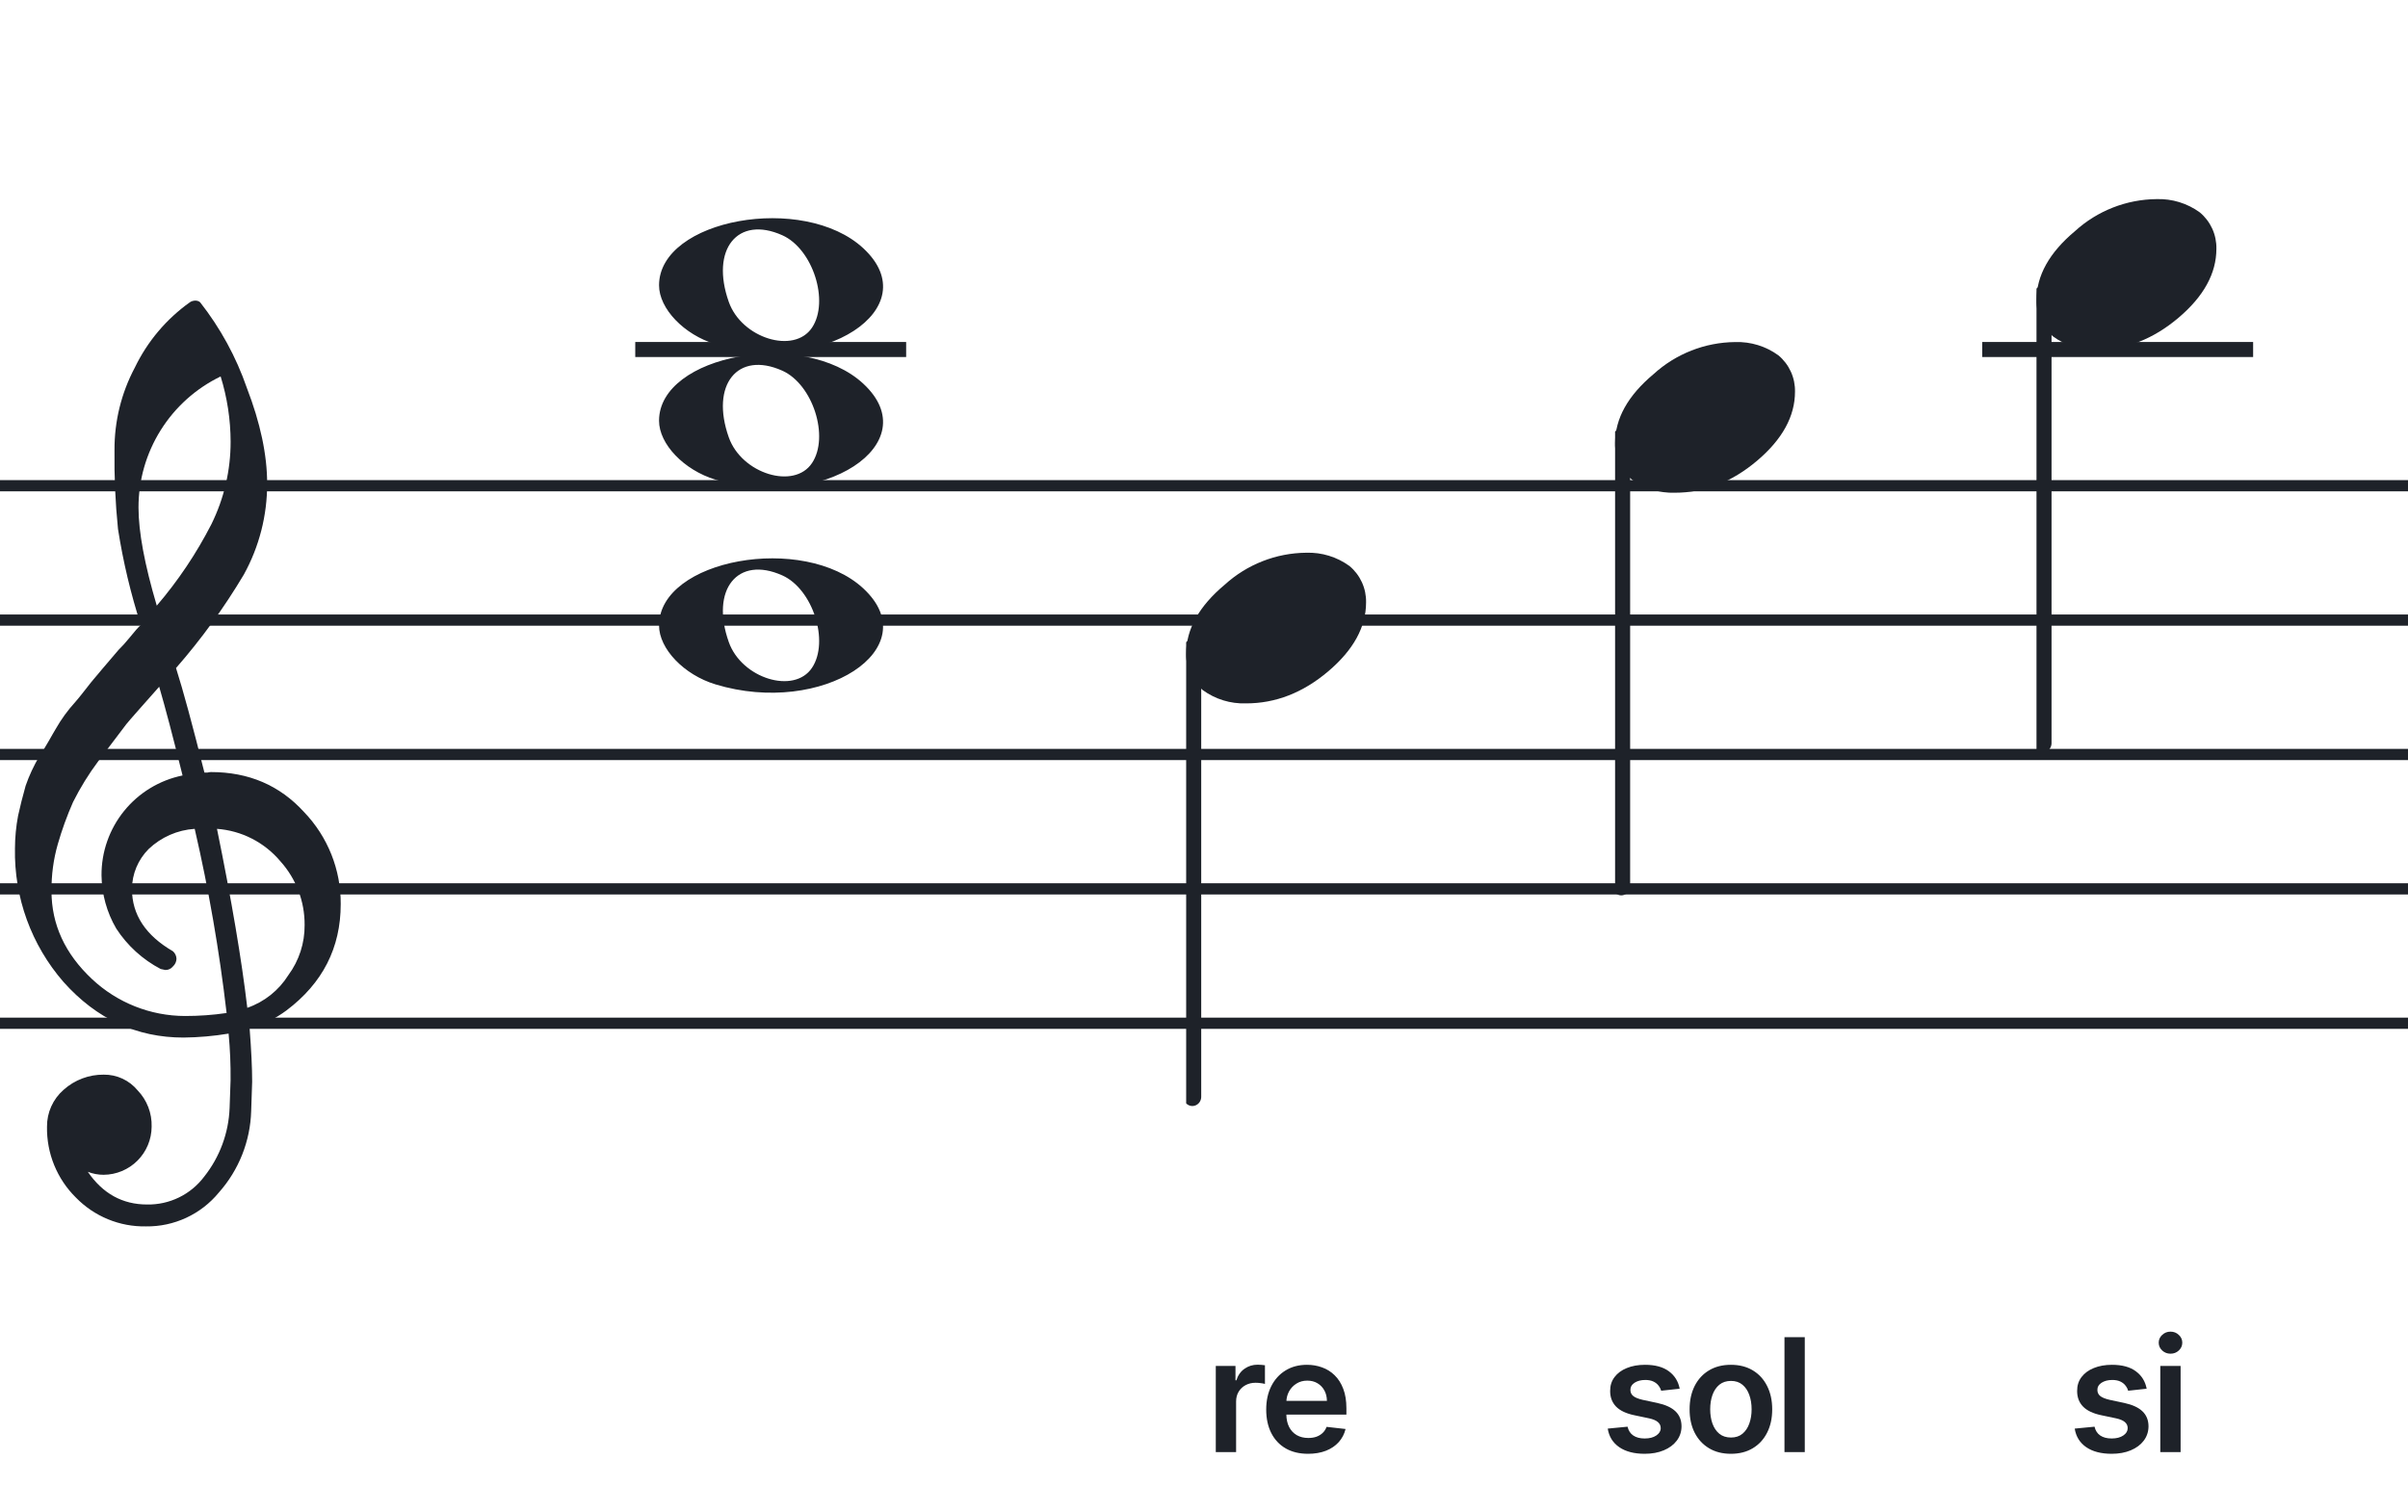
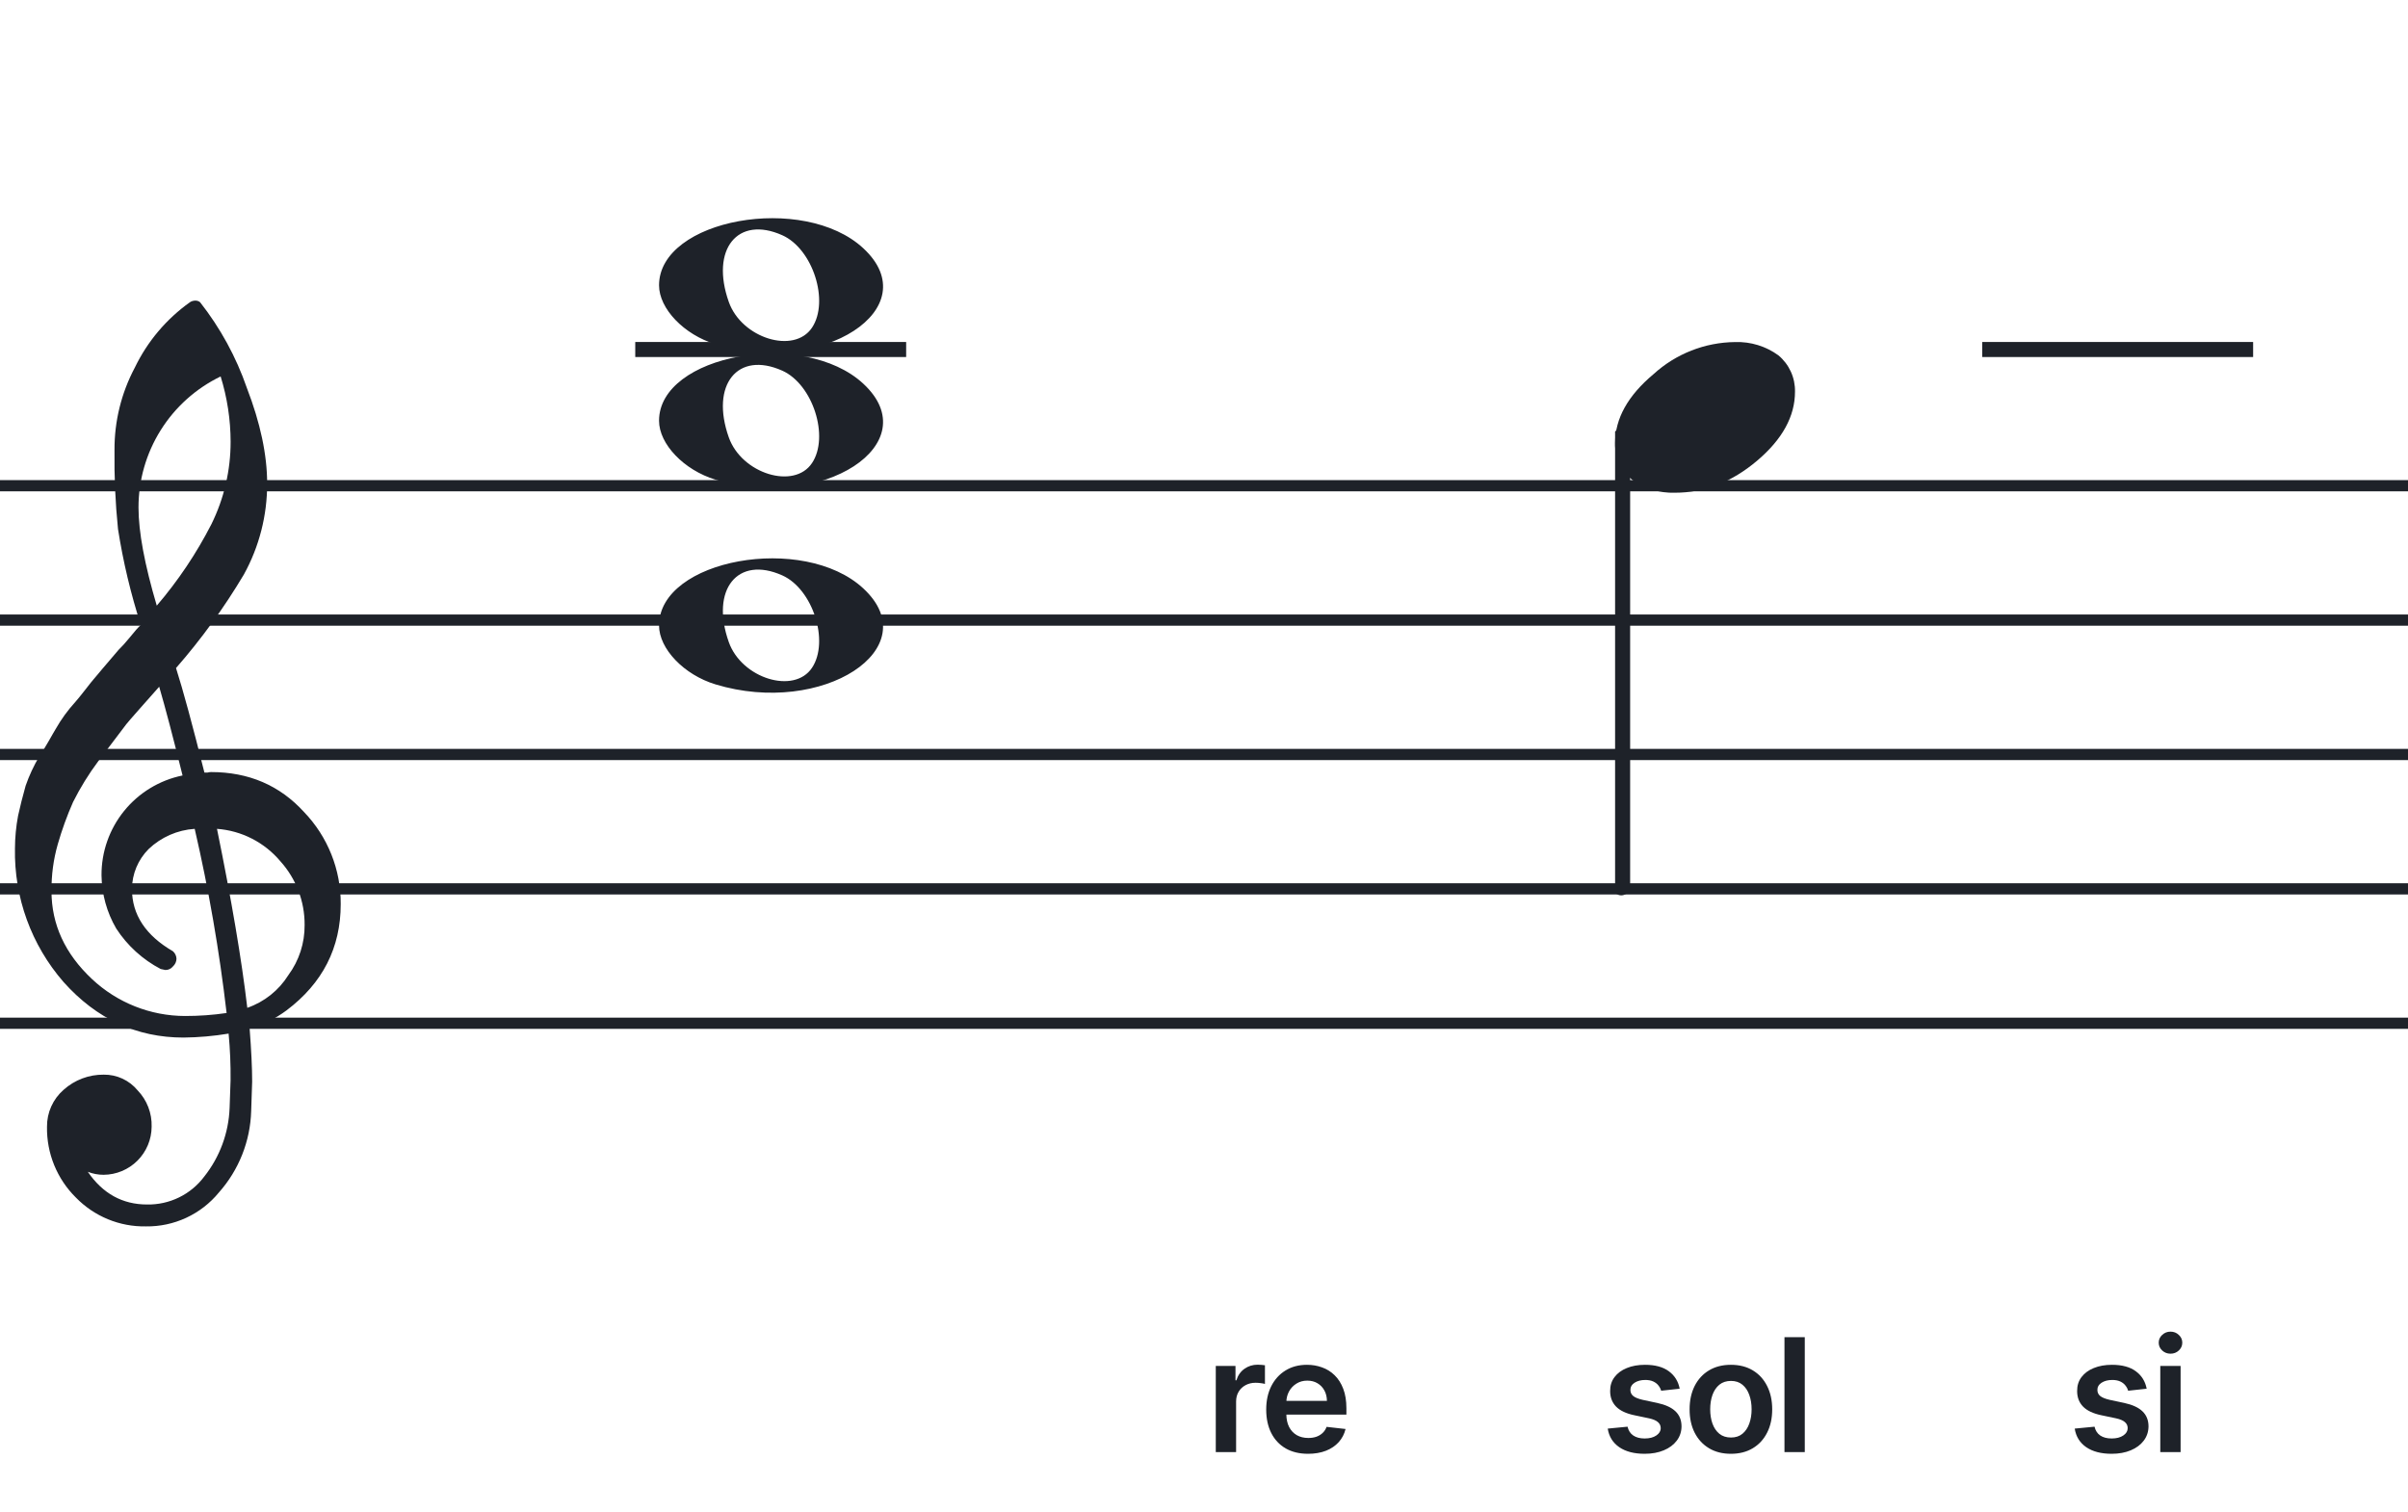
<svg xmlns="http://www.w3.org/2000/svg" width="320" height="201" viewBox="0 0 320 201" fill="none">
  <path fill-rule="evenodd" clip-rule="evenodd" d="M192 63.813H128V65.302H192V63.813ZM192 81.674H128V83.162H192V81.674ZM128 99.534H192V101.023H128V99.534ZM192 117.395H128V118.883H192V117.395ZM128 135.255H192V136.744H128V135.255Z" fill="#1E2229" />
  <path fill-rule="evenodd" clip-rule="evenodd" d="M256 63.813H192V65.302H256V63.813ZM256 81.674H192V83.162H256V81.674ZM192 99.534H256V101.023H192V99.534ZM256 117.395H192V118.883H256V117.395ZM192 135.255H256V136.744H192V135.255Z" fill="#1E2229" />
  <path fill-rule="evenodd" clip-rule="evenodd" d="M320 63.813H256V65.302H320V63.813ZM320 81.674H256V83.162H320V81.674ZM256 99.534H320V101.023H256V99.534ZM320 117.395H256V118.883H320V117.395ZM256 135.255H320V136.744H256V135.255Z" fill="#1E2229" />
  <path d="M299.419 45.453H263.419V47.453H299.419V45.453Z" fill="#1E2229" />
  <path d="M120.419 45.453H84.419V47.453H120.419V45.453Z" fill="#1E2229" />
  <path fill-rule="evenodd" clip-rule="evenodd" d="M128 63.813H64V65.302H128V63.813ZM128 81.674H64V83.162H128V81.674ZM64 99.534H128V101.023H64V99.534ZM128 117.395H64V118.883H128V117.395ZM64 135.255H128V136.744H64V135.255Z" fill="#1E2229" />
  <path fill-rule="evenodd" clip-rule="evenodd" d="M64 63.813H0V65.302H64V63.813ZM64 81.674H0V83.162H64V81.674ZM0 99.534H64V101.023H0V99.534ZM64 117.395H0V118.883H64V117.395ZM0 135.255H64V136.744H0V135.255Z" fill="#1E2229" />
  <g clip-path="url(#clip0_1363_40843)">
    <path d="M27.165 102.683H27.568C27.72 102.641 27.877 102.618 28.034 102.614C33.054 102.614 37.175 104.383 40.399 107.922C43.563 111.21 45.315 115.606 45.278 120.169C45.278 125.962 42.88 130.668 38.084 134.284C36.607 135.384 34.944 136.206 33.174 136.712C33.397 139.608 33.509 141.959 33.509 143.763C33.509 144.123 33.465 145.425 33.379 147.668C33.264 151.674 31.741 155.512 29.077 158.506C27.904 159.934 26.424 161.079 24.748 161.857C23.071 162.635 21.241 163.026 19.393 163C17.661 163.031 15.941 162.707 14.34 162.047C12.738 161.387 11.289 160.406 10.082 159.164C8.839 157.936 7.859 156.469 7.199 154.852C6.54 153.234 6.216 151.5 6.246 149.753C6.237 148.822 6.43 147.9 6.813 147.051C7.195 146.202 7.758 145.447 8.462 144.837C9.923 143.528 11.82 142.813 13.782 142.832C14.641 142.82 15.492 143.001 16.272 143.362C17.052 143.723 17.741 144.255 18.288 144.918C18.905 145.559 19.388 146.317 19.707 147.148C20.027 147.978 20.178 148.864 20.151 149.753C20.141 151.444 19.465 153.063 18.269 154.259C17.073 155.455 15.454 156.131 13.763 156.141C13.047 156.142 12.337 156.008 11.671 155.744C13.653 158.64 16.277 160.089 19.542 160.089C21.015 160.117 22.474 159.794 23.797 159.146C25.121 158.499 26.271 157.545 27.152 156.364C29.208 153.768 30.384 150.585 30.511 147.277C30.598 145.125 30.641 143.894 30.641 143.583C30.662 141.511 30.575 139.439 30.38 137.376C28.4 137.706 26.398 137.882 24.39 137.903C18.158 137.903 12.842 135.441 8.443 130.517C4.164 125.602 1.863 119.273 1.988 112.757C1.994 111.299 2.133 109.845 2.404 108.412C2.668 107.199 3.001 105.877 3.403 104.445C3.874 103.086 4.482 101.778 5.215 100.541C5.582 100.007 5.985 99.337 6.457 98.523C6.929 97.71 7.214 97.183 7.388 96.91C8.127 95.607 9.01 94.391 10.02 93.284C10.374 92.875 10.74 92.428 11.125 91.931C11.51 91.435 11.826 91.037 12.1 90.69C12.373 90.342 12.578 90.131 12.72 89.951C12.863 89.771 13.862 88.585 15.749 86.382C16.213 85.927 16.65 85.446 17.059 84.942C17.481 84.42 17.829 84.017 18.096 83.7C18.363 83.384 18.568 83.197 18.717 83.079C17.372 78.909 16.357 74.64 15.681 70.311C15.326 66.824 15.171 63.319 15.216 59.814C15.196 55.995 16.123 52.23 17.916 48.858C19.585 45.39 22.105 42.4 25.241 40.168C25.44 40.036 25.672 39.963 25.911 39.956C26.155 39.936 26.398 40.011 26.588 40.168C29.277 43.588 31.378 47.434 32.801 51.546C34.601 56.214 35.502 60.453 35.502 64.265C35.515 68.5 34.447 72.669 32.398 76.376C29.776 80.777 26.762 84.932 23.391 88.79C24.326 91.724 25.584 96.355 27.165 102.683ZM32.863 133.949C35.124 133.166 37.05 131.632 38.32 129.604C39.746 127.674 40.505 125.331 40.48 122.931C40.499 119.805 39.348 116.784 37.252 114.464C36.207 113.222 34.924 112.201 33.478 111.462C32.033 110.723 30.454 110.281 28.835 110.162C30.767 119.61 32.11 127.539 32.863 133.949ZM6.842 118.431C6.842 122.863 8.636 126.761 12.224 130.126C15.573 133.273 19.993 135.028 24.589 135.036C26.438 135.039 28.284 134.907 30.113 134.638C29.158 126.407 27.742 118.236 25.874 110.162C23.582 110.312 21.416 111.261 19.753 112.844C18.343 114.254 17.547 116.164 17.537 118.158C17.537 121.568 19.352 124.326 22.981 126.432C23.125 126.558 23.241 126.713 23.322 126.886C23.403 127.059 23.448 127.247 23.453 127.438C23.447 127.629 23.401 127.818 23.32 127.992C23.239 128.166 23.124 128.321 22.981 128.45C22.862 128.601 22.709 128.722 22.534 128.804C22.36 128.886 22.168 128.926 21.976 128.921C21.767 128.889 21.559 128.845 21.355 128.791C18.955 127.535 16.919 125.682 15.445 123.409C14.193 121.263 13.519 118.829 13.49 116.345C13.47 113.227 14.533 110.199 16.497 107.777C18.461 105.356 21.205 103.691 24.26 103.067C23.018 98.043 21.984 94.112 21.156 91.273C20.442 92.086 19.573 93.061 18.561 94.203C17.55 95.345 16.96 96.028 16.786 96.252C15.172 98.362 13.931 100.001 13.062 101.168C11.783 102.879 10.659 104.701 9.703 106.612C8.904 108.426 8.228 110.293 7.68 112.198C7.101 114.22 6.821 116.316 6.848 118.418L6.842 118.431ZM29.313 50.037C26.04 51.622 23.28 54.097 21.351 57.18C19.422 60.262 18.401 63.825 18.406 67.462C18.406 70.685 19.215 75.031 20.833 80.497C23.667 77.187 26.103 73.556 28.09 69.678C29.775 66.267 30.65 62.513 30.647 58.709C30.639 55.764 30.191 52.838 29.319 50.025L29.313 50.037Z" fill="#1E2229" />
  </g>
  <path d="M95.096 45.756C90.895 44.484 87.581 41.028 87.581 37.919C87.581 29.119 106.792 25.637 114.726 32.998C123.305 40.959 109.304 50.059 95.096 45.756H95.096ZM107.91 43.546C110.247 40.036 108.013 33.083 103.964 31.268C98.019 28.603 94.375 33.145 96.851 40.133C98.564 44.967 105.532 47.117 107.91 43.546Z" fill="#1E2229" />
  <path d="M95.095 90.965C90.894 89.693 87.58 86.237 87.58 83.128C87.58 74.328 106.791 70.846 114.725 78.207C123.304 86.168 109.303 95.268 95.095 90.965H95.095ZM107.909 88.755C110.246 85.245 108.012 78.292 103.963 76.477C98.018 73.812 94.374 78.354 96.85 85.342C98.563 90.175 105.531 92.326 107.909 88.755Z" fill="#1E2229" />
  <path d="M95.095 63.756C90.894 62.484 87.58 59.028 87.58 55.919C87.58 47.119 106.791 43.637 114.725 50.998C123.304 58.959 109.303 68.058 95.095 63.756H95.095ZM107.909 61.545C110.246 58.036 108.012 51.083 103.963 49.268C98.018 46.603 94.374 51.145 96.85 58.133C98.563 62.966 105.531 65.116 107.909 61.545Z" fill="#1E2229" />
  <g clip-path="url(#clip1_1363_40843)">
-     <path fill-rule="evenodd" clip-rule="evenodd" d="M158.857 85.076C159.087 85.167 159.286 85.332 159.424 85.548C159.562 85.764 159.634 86.021 159.63 86.282V145.73C159.637 145.958 159.583 146.183 159.475 146.38C159.368 146.578 159.21 146.739 159.021 146.846C158.839 146.951 158.635 147.004 158.428 147C158.221 146.996 158.019 146.934 157.841 146.822C157.664 146.709 157.517 146.549 157.414 146.358C157.312 146.166 157.259 145.95 157.259 145.73V86.248C157.262 86.046 157.311 85.847 157.4 85.669C157.49 85.491 157.618 85.338 157.775 85.224C157.931 85.109 158.111 85.036 158.299 85.01C158.487 84.985 158.679 85.007 158.857 85.076Z" fill="#1E2229" />
-     <path d="M173.593 73.463C175.651 73.397 177.673 74.019 179.337 75.231C180.042 75.82 180.606 76.559 180.987 77.395C181.368 78.23 181.556 79.141 181.538 80.059C181.538 83.33 179.861 86.386 176.508 89.229C173.154 92.072 169.51 93.491 165.575 93.487C163.517 93.554 161.495 92.931 159.831 91.718C159.125 91.13 158.561 90.391 158.18 89.555C157.8 88.719 157.611 87.809 157.63 86.891C157.63 83.629 159.335 80.572 162.746 77.72C165.714 75.015 169.576 73.499 173.593 73.463Z" fill="#1E2229" />
-   </g>
+     </g>
  <g clip-path="url(#clip2_1363_40843)">
    <path fill-rule="evenodd" clip-rule="evenodd" d="M215.857 57.076C216.087 57.167 216.286 57.332 216.424 57.548C216.562 57.764 216.634 58.021 216.63 58.282V117.73C216.637 117.958 216.583 118.183 216.475 118.38C216.368 118.578 216.21 118.739 216.021 118.846C215.839 118.951 215.635 119.004 215.428 119C215.221 118.996 215.019 118.934 214.841 118.822C214.664 118.709 214.517 118.549 214.414 118.358C214.312 118.166 214.259 117.95 214.259 117.73V58.248C214.262 58.046 214.311 57.847 214.4 57.669C214.49 57.491 214.618 57.339 214.775 57.224C214.931 57.109 215.111 57.036 215.299 57.01C215.487 56.985 215.679 57.007 215.857 57.076Z" fill="#1E2229" />
    <path d="M230.593 45.463C232.651 45.397 234.673 46.019 236.337 47.231C237.042 47.82 237.606 48.559 237.987 49.395C238.368 50.23 238.556 51.141 238.538 52.059C238.538 55.33 236.861 58.386 233.508 61.229C230.154 64.072 226.51 65.491 222.575 65.487C220.517 65.554 218.495 64.931 216.831 63.718C216.125 63.13 215.561 62.391 215.18 61.555C214.8 60.719 214.611 59.809 214.63 58.891C214.63 55.629 216.335 52.572 219.746 49.72C222.714 47.015 226.576 45.499 230.593 45.463Z" fill="#1E2229" />
  </g>
  <g clip-path="url(#clip3_1363_40843)">
    <path fill-rule="evenodd" clip-rule="evenodd" d="M271.857 38.076C272.087 38.167 272.286 38.332 272.424 38.548C272.562 38.764 272.634 39.021 272.63 39.282V98.73C272.637 98.958 272.583 99.183 272.475 99.38C272.368 99.578 272.21 99.739 272.021 99.846C271.839 99.951 271.635 100.004 271.428 100C271.221 99.996 271.019 99.934 270.841 99.822C270.664 99.709 270.517 99.549 270.414 99.358C270.312 99.166 270.259 98.95 270.259 98.73V39.248C270.262 39.046 270.311 38.847 270.4 38.669C270.49 38.491 270.618 38.339 270.775 38.224C270.931 38.109 271.111 38.036 271.299 38.01C271.487 37.985 271.679 38.007 271.857 38.076Z" fill="#1E2229" />
    <path d="M286.593 26.463C288.651 26.397 290.673 27.019 292.337 28.231C293.042 28.82 293.606 29.559 293.987 30.395C294.368 31.23 294.556 32.141 294.538 33.059C294.538 36.33 292.861 39.386 289.508 42.229C286.154 45.072 282.51 46.491 278.575 46.487C276.517 46.554 274.495 45.931 272.831 44.718C272.125 44.13 271.561 43.391 271.18 42.555C270.8 41.719 270.611 40.809 270.63 39.891C270.63 36.629 272.335 33.572 275.746 30.72C278.714 28.015 282.576 26.499 286.593 26.463Z" fill="#1E2229" />
  </g>
  <path d="M161.566 193V181.545H164.184V183.455H164.303C164.512 182.793 164.87 182.284 165.377 181.926C165.889 181.563 166.473 181.381 167.13 181.381C167.279 181.381 167.445 181.389 167.629 181.404C167.818 181.414 167.975 181.431 168.099 181.456V183.939C167.985 183.9 167.803 183.865 167.555 183.835C167.311 183.8 167.075 183.783 166.846 183.783C166.354 183.783 165.912 183.89 165.519 184.103C165.131 184.312 164.825 184.603 164.602 184.976C164.378 185.349 164.266 185.779 164.266 186.266V193H161.566ZM173.83 193.224C172.682 193.224 171.69 192.985 170.855 192.508C170.025 192.026 169.386 191.344 168.938 190.464C168.491 189.58 168.267 188.538 168.267 187.34C168.267 186.162 168.491 185.127 168.938 184.238C169.391 183.343 170.022 182.647 170.833 182.15C171.643 181.647 172.595 181.396 173.689 181.396C174.395 181.396 175.061 181.511 175.687 181.739C176.319 181.963 176.876 182.311 177.358 182.783C177.845 183.256 178.228 183.857 178.506 184.588C178.785 185.314 178.924 186.179 178.924 187.183V188.011H169.535V186.191H176.336C176.331 185.674 176.219 185.214 176.001 184.812C175.782 184.404 175.476 184.083 175.083 183.85C174.696 183.616 174.243 183.499 173.726 183.499C173.174 183.499 172.689 183.634 172.272 183.902C171.854 184.165 171.529 184.513 171.295 184.946C171.066 185.374 170.949 185.843 170.944 186.355V187.944C170.944 188.61 171.066 189.182 171.31 189.659C171.553 190.131 171.894 190.494 172.332 190.748C172.769 190.996 173.281 191.121 173.868 191.121C174.261 191.121 174.616 191.066 174.934 190.957C175.252 190.842 175.528 190.676 175.762 190.457C175.996 190.238 176.172 189.967 176.291 189.644L178.812 189.928C178.653 190.594 178.35 191.175 177.902 191.673C177.46 192.165 176.893 192.548 176.202 192.821C175.511 193.089 174.72 193.224 173.83 193.224Z" fill="#1E2229" />
  <path d="M223.213 184.573L220.752 184.842C220.683 184.593 220.561 184.359 220.387 184.141C220.218 183.922 219.989 183.745 219.701 183.611C219.412 183.477 219.059 183.41 218.642 183.41C218.08 183.41 217.608 183.532 217.225 183.775C216.847 184.019 216.661 184.335 216.666 184.722C216.661 185.055 216.782 185.326 217.031 185.535C217.285 185.744 217.702 185.915 218.284 186.05L220.238 186.467C221.321 186.701 222.127 187.071 222.654 187.578C223.186 188.086 223.454 188.749 223.459 189.57C223.454 190.29 223.243 190.927 222.825 191.479C222.413 192.026 221.839 192.453 221.103 192.761C220.367 193.07 219.522 193.224 218.567 193.224C217.165 193.224 216.037 192.93 215.182 192.344C214.326 191.752 213.817 190.929 213.653 189.875L216.285 189.622C216.405 190.139 216.658 190.529 217.046 190.793C217.434 191.056 217.938 191.188 218.56 191.188C219.201 191.188 219.716 191.056 220.103 190.793C220.496 190.529 220.693 190.203 220.693 189.816C220.693 189.488 220.566 189.217 220.312 189.003C220.064 188.789 219.676 188.625 219.149 188.511L217.195 188.1C216.096 187.872 215.283 187.487 214.756 186.945C214.23 186.398 213.968 185.707 213.973 184.871C213.968 184.165 214.16 183.554 214.548 183.037C214.94 182.515 215.485 182.112 216.181 181.829C216.882 181.54 217.69 181.396 218.605 181.396C219.947 181.396 221.003 181.682 221.774 182.254C222.549 182.826 223.029 183.599 223.213 184.573ZM230.02 193.224C228.902 193.224 227.932 192.978 227.112 192.485C226.292 191.993 225.655 191.305 225.203 190.42C224.755 189.535 224.532 188.501 224.532 187.317C224.532 186.134 224.755 185.098 225.203 184.208C225.655 183.318 226.292 182.627 227.112 182.135C227.932 181.642 228.902 181.396 230.02 181.396C231.139 181.396 232.108 181.642 232.929 182.135C233.749 182.627 234.383 183.318 234.83 184.208C235.283 185.098 235.509 186.134 235.509 187.317C235.509 188.501 235.283 189.535 234.83 190.42C234.383 191.305 233.749 191.993 232.929 192.485C232.108 192.978 231.139 193.224 230.02 193.224ZM230.035 191.061C230.642 191.061 231.149 190.895 231.556 190.561C231.964 190.223 232.267 189.771 232.466 189.204C232.67 188.637 232.772 188.006 232.772 187.31C232.772 186.609 232.67 185.975 232.466 185.408C232.267 184.837 231.964 184.382 231.556 184.044C231.149 183.706 230.642 183.537 230.035 183.537C229.414 183.537 228.897 183.706 228.484 184.044C228.076 184.382 227.771 184.837 227.567 185.408C227.368 185.975 227.268 186.609 227.268 187.31C227.268 188.006 227.368 188.637 227.567 189.204C227.771 189.771 228.076 190.223 228.484 190.561C228.897 190.895 229.414 191.061 230.035 191.061ZM239.838 177.727V193H237.139V177.727H239.838Z" fill="#1E2229" />
  <path d="M285.271 184.573L282.81 184.842C282.74 184.593 282.618 184.359 282.444 184.141C282.275 183.922 282.047 183.745 281.758 183.611C281.47 183.477 281.117 183.41 280.699 183.41C280.137 183.41 279.665 183.532 279.282 183.775C278.904 184.019 278.718 184.335 278.723 184.722C278.718 185.055 278.84 185.326 279.088 185.535C279.342 185.744 279.76 185.915 280.341 186.05L282.295 186.467C283.379 186.701 284.184 187.071 284.711 187.578C285.243 188.086 285.512 188.749 285.517 189.57C285.512 190.29 285.3 190.927 284.883 191.479C284.47 192.026 283.896 192.453 283.16 192.761C282.424 193.07 281.579 193.224 280.625 193.224C279.223 193.224 278.094 192.93 277.239 192.344C276.384 191.752 275.874 190.929 275.71 189.875L278.343 189.622C278.462 190.139 278.716 190.529 279.103 190.793C279.491 191.056 279.996 191.188 280.617 191.188C281.259 191.188 281.773 191.056 282.161 190.793C282.554 190.529 282.75 190.203 282.75 189.816C282.75 189.488 282.623 189.217 282.37 189.003C282.121 188.789 281.733 188.625 281.206 188.511L279.252 188.1C278.154 187.872 277.341 187.487 276.814 186.945C276.287 186.398 276.026 185.707 276.031 184.871C276.026 184.165 276.217 183.554 276.605 183.037C276.998 182.515 277.542 182.112 278.238 181.829C278.939 181.54 279.747 181.396 280.662 181.396C282.004 181.396 283.061 181.682 283.831 182.254C284.607 182.826 285.087 183.599 285.271 184.573ZM287.081 193V181.545H289.781V193H287.081ZM288.438 179.92C288.011 179.92 287.643 179.778 287.335 179.495C287.027 179.206 286.872 178.861 286.872 178.458C286.872 178.05 287.027 177.705 287.335 177.422C287.643 177.133 288.011 176.989 288.438 176.989C288.871 176.989 289.239 177.133 289.542 177.422C289.85 177.705 290.005 178.05 290.005 178.458C290.005 178.861 289.85 179.206 289.542 179.495C289.239 179.778 288.871 179.92 288.438 179.92Z" fill="#1E2229" />
  <defs>
    <clipPath id="clip0_1363_40843">
      <rect width="43.247" height="123" fill="white" transform="translate(2 40)" />
    </clipPath>
    <clipPath id="clip1_1363_40843">
      <rect width="24" height="75.46" fill="white" transform="translate(157.63 73)" />
    </clipPath>
    <clipPath id="clip2_1363_40843">
      <rect width="24" height="75.46" fill="white" transform="translate(214.63 45)" />
    </clipPath>
    <clipPath id="clip3_1363_40843">
-       <rect width="24" height="75.46" fill="white" transform="translate(270.63 26)" />
-     </clipPath>
+       </clipPath>
  </defs>
</svg>